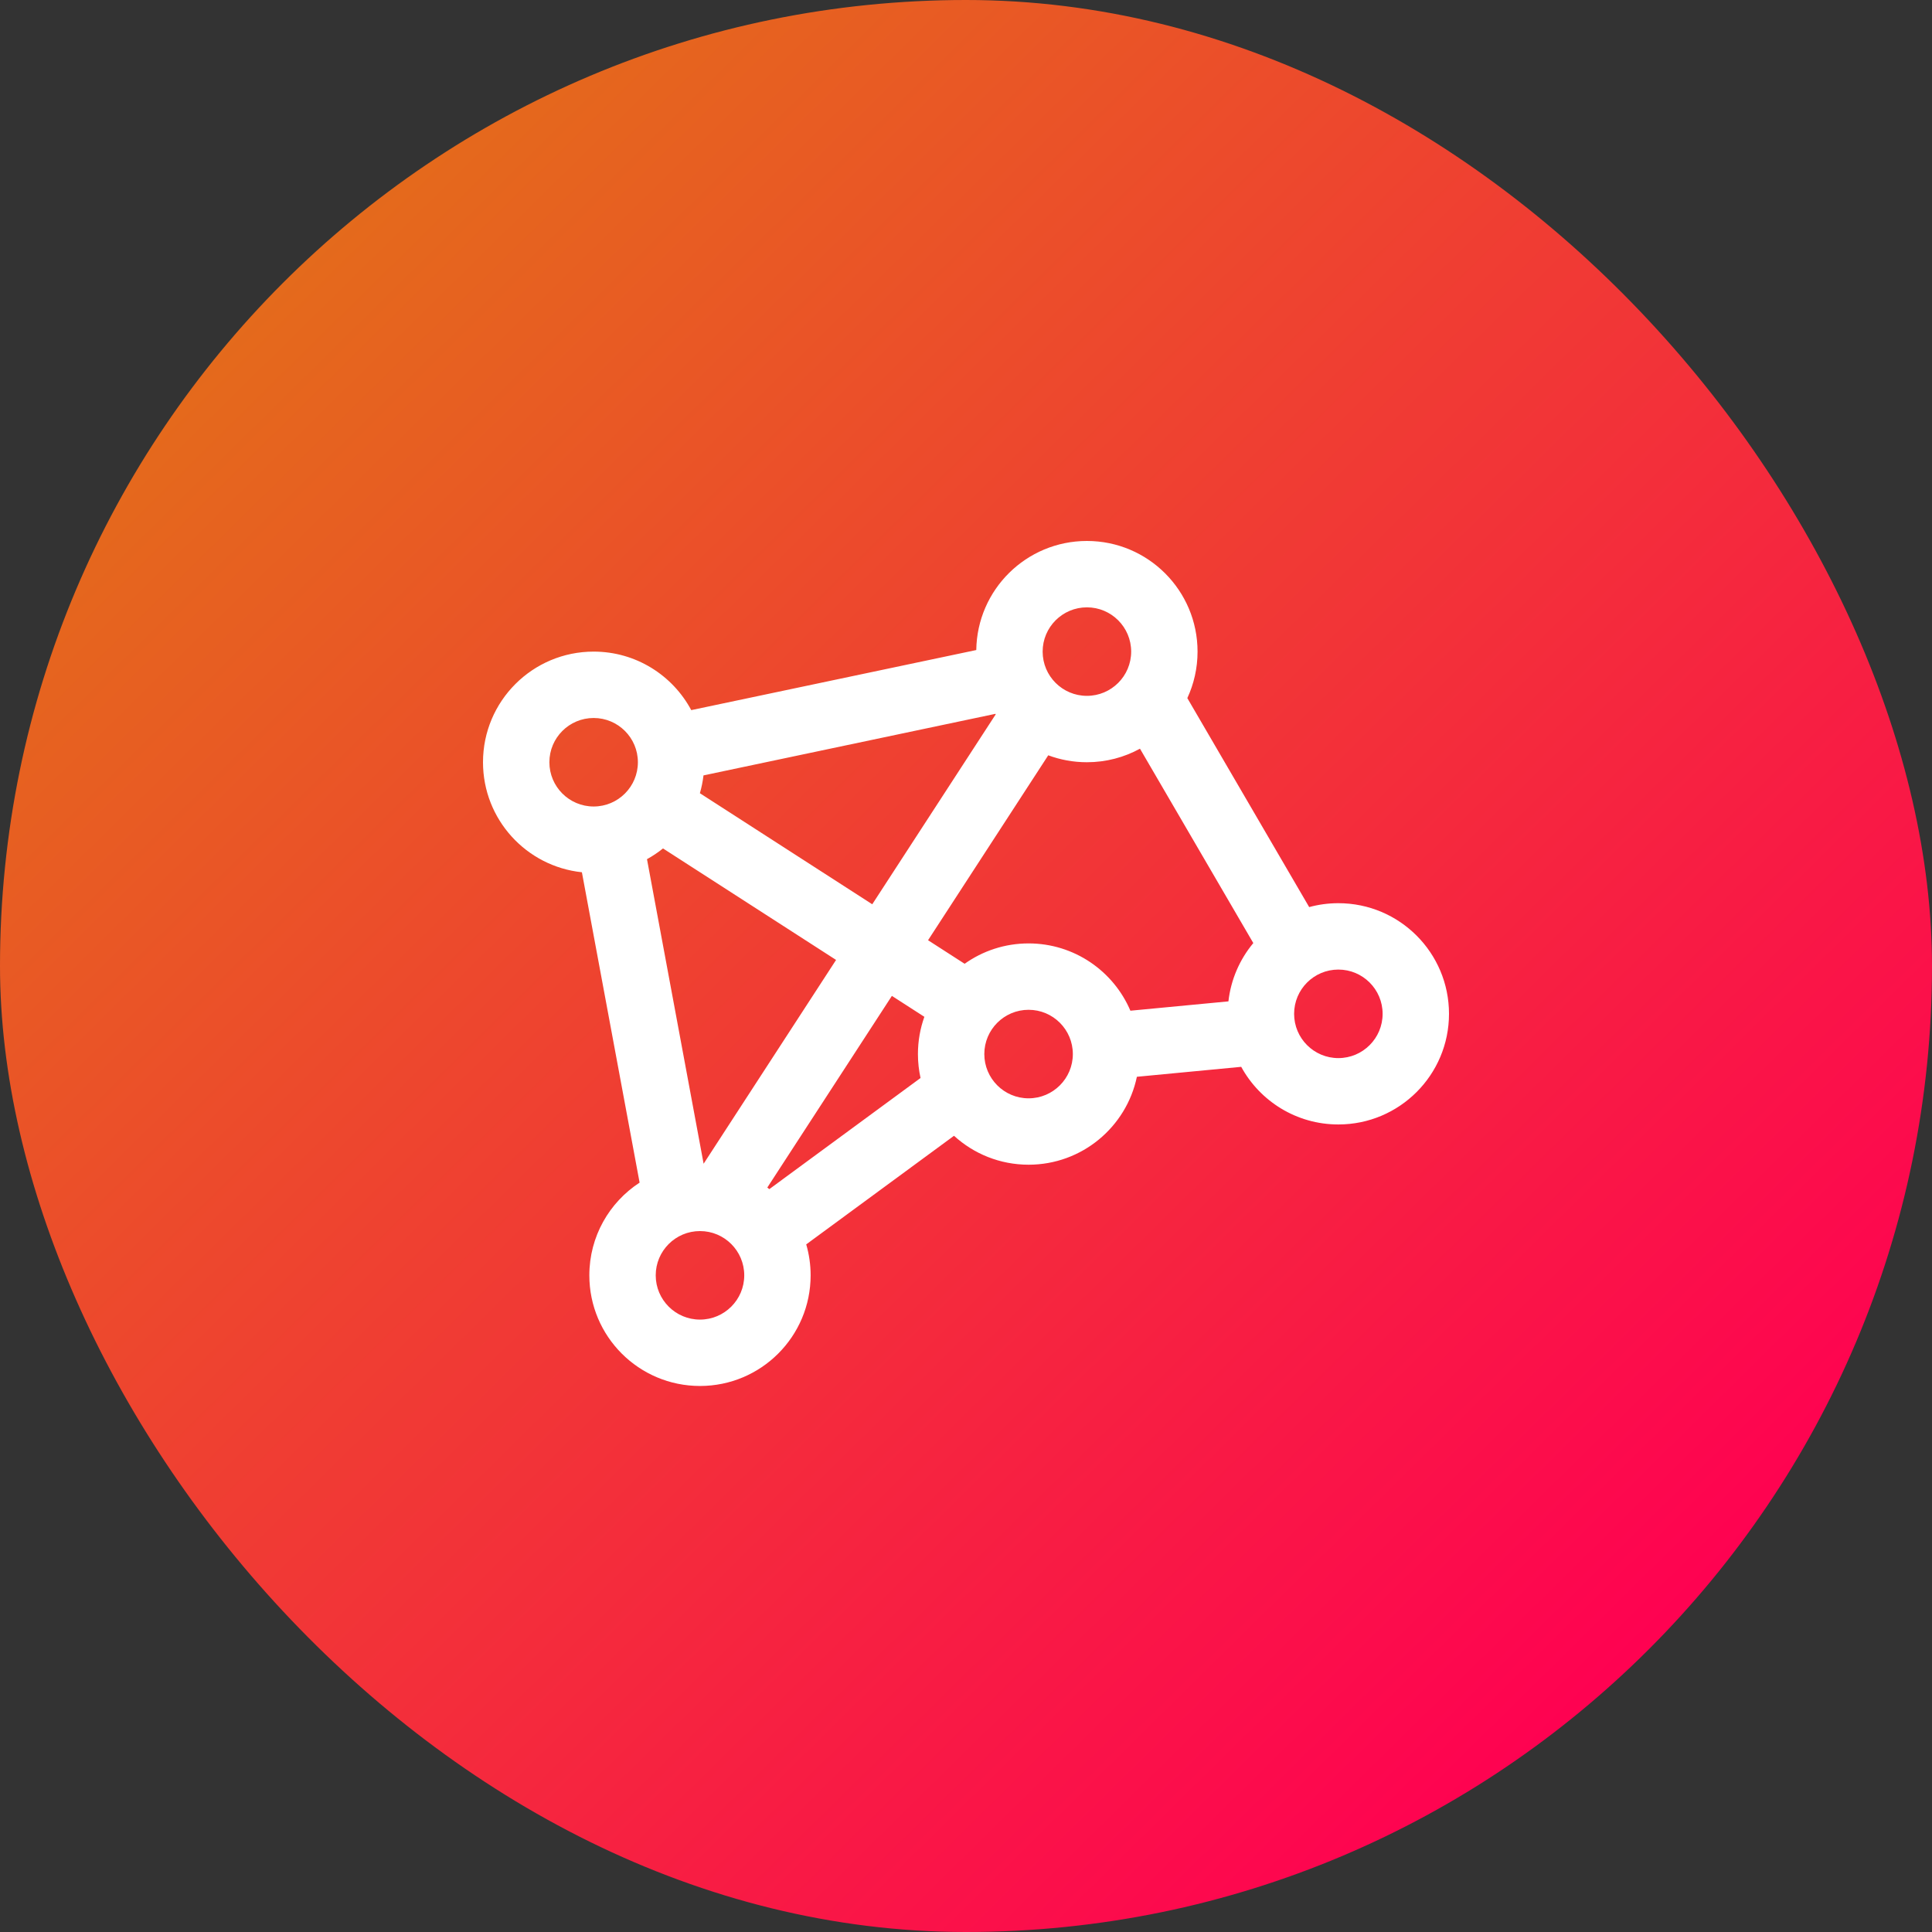
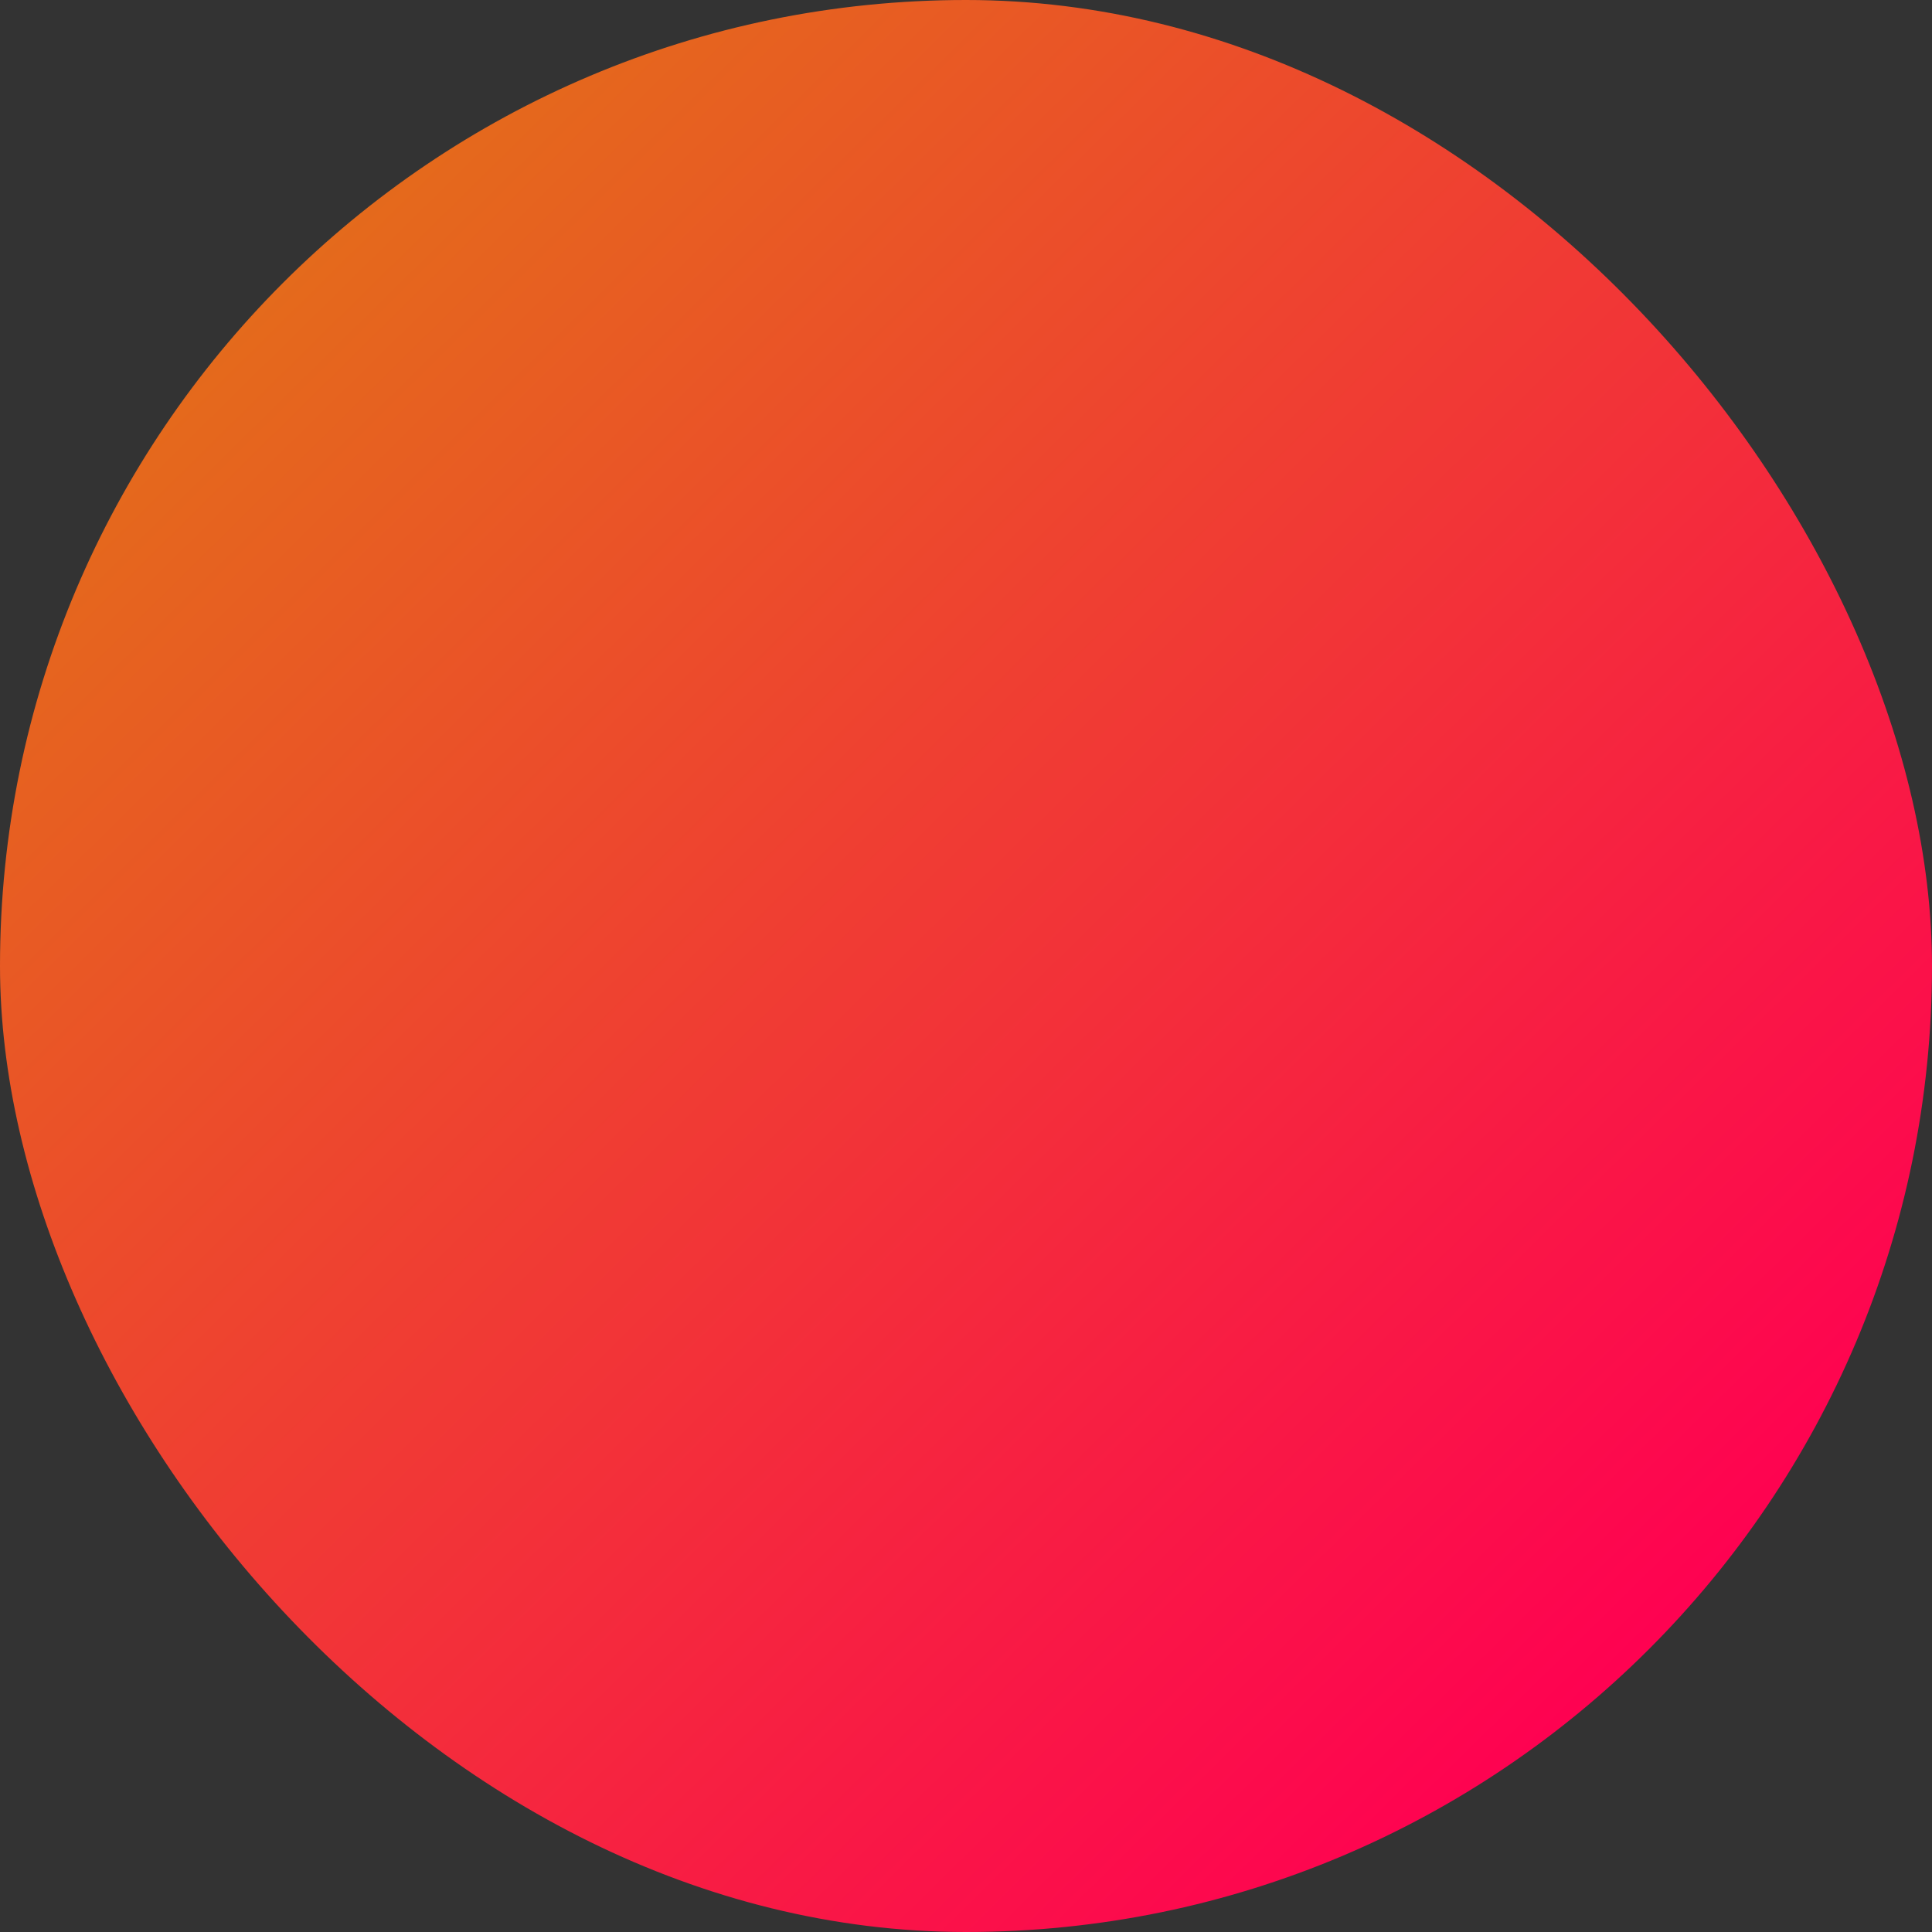
<svg xmlns="http://www.w3.org/2000/svg" width="100" height="100" viewBox="0 0 100 100" fill="none">
  <rect x="0" y="0" width="100" height="100" fill="#333333" stroke="none" />
  <rect width="100" height="100" rx="50" fill="url(#paint0_linear_242_17558)" />
  <g clip-path="url(#clip0_242_17558)">
    <path fill-rule="evenodd" clip-rule="evenodd" d="M35.779 36.756C34.815 34.953 32.914 33.727 30.727 33.727C27.564 33.727 25 36.291 25 39.453C25 42.411 27.242 44.845 30.119 45.148L33.106 61.212C31.54 62.233 30.504 64.001 30.504 66.011C30.504 69.174 33.068 71.738 36.231 71.738C39.394 71.738 41.958 69.174 41.958 66.011C41.958 65.455 41.878 64.917 41.73 64.409L49.379 58.788C50.397 59.718 51.752 60.285 53.239 60.285C55.999 60.285 58.302 58.333 58.845 55.734L64.245 55.219C65.217 56.997 67.105 58.202 69.273 58.202C72.436 58.202 75 55.639 75 52.476C75 49.313 72.436 46.749 69.273 46.749C68.751 46.749 68.244 46.819 67.763 46.951L61.456 36.134C61.795 35.402 61.985 34.586 61.985 33.727C61.985 30.564 59.421 28 56.258 28C53.122 28 50.575 30.52 50.532 33.646L35.779 36.756ZM58.549 33.727C58.549 34.992 57.523 36.017 56.258 36.017C54.993 36.017 53.967 34.992 53.967 33.727C53.967 32.462 54.993 31.436 56.258 31.436C57.523 31.436 58.549 32.462 58.549 33.727ZM59.005 38.752C58.19 39.199 57.254 39.453 56.258 39.453C55.554 39.453 54.88 39.326 54.257 39.094L48.036 48.666L49.929 49.885C50.863 49.221 52.006 48.831 53.239 48.831C55.605 48.831 57.637 50.267 58.509 52.314L63.583 51.831C63.711 50.69 64.174 49.65 64.871 48.813L59.005 38.752ZM45.148 46.805L51.539 36.972C51.533 36.964 51.528 36.956 51.523 36.948L36.413 40.134C36.376 40.45 36.312 40.759 36.226 41.057L45.148 46.805ZM43.275 49.686L36.419 60.235L33.488 44.471C33.781 44.309 34.058 44.123 34.317 43.915L43.275 49.686ZM39.716 61.467L46.164 51.547L47.845 52.63C47.63 53.232 47.512 53.881 47.512 54.558C47.512 54.983 47.559 55.398 47.647 55.797L39.82 61.549C39.786 61.521 39.751 61.494 39.716 61.467ZM33.017 39.453C33.017 40.718 31.992 41.744 30.727 41.744C29.462 41.744 28.436 40.718 28.436 39.453C28.436 38.188 29.462 37.163 30.727 37.163C31.992 37.163 33.017 38.188 33.017 39.453ZM69.273 54.767C70.538 54.767 71.564 53.741 71.564 52.476C71.564 51.211 70.538 50.185 69.273 50.185C68.008 50.185 66.983 51.211 66.983 52.476C66.983 53.741 68.008 54.767 69.273 54.767ZM55.53 54.558C55.53 55.823 54.504 56.849 53.239 56.849C51.974 56.849 50.948 55.823 50.948 54.558C50.948 53.293 51.974 52.267 53.239 52.267C54.504 52.267 55.53 53.293 55.53 54.558ZM36.231 68.302C37.496 68.302 38.522 67.276 38.522 66.011C38.522 64.746 37.496 63.72 36.231 63.72C34.966 63.72 33.94 64.746 33.94 66.011C33.94 67.276 34.966 68.302 36.231 68.302Z" fill="white" />
  </g>
  <defs>
    <linearGradient id="paint0_linear_242_17558" x1="9.091" y1="7.955" x2="86.364" y2="86.364" gradientUnits="userSpaceOnUse">
      <stop stop-color="#E27317" />
      <stop offset="1" stop-color="#FF0052" />
    </linearGradient>
    <clipPath id="clip0_242_17558">
-       <rect width="50" height="50" fill="white" transform="translate(25 25)" />
-     </clipPath>
+       </clipPath>
  </defs>
</svg>